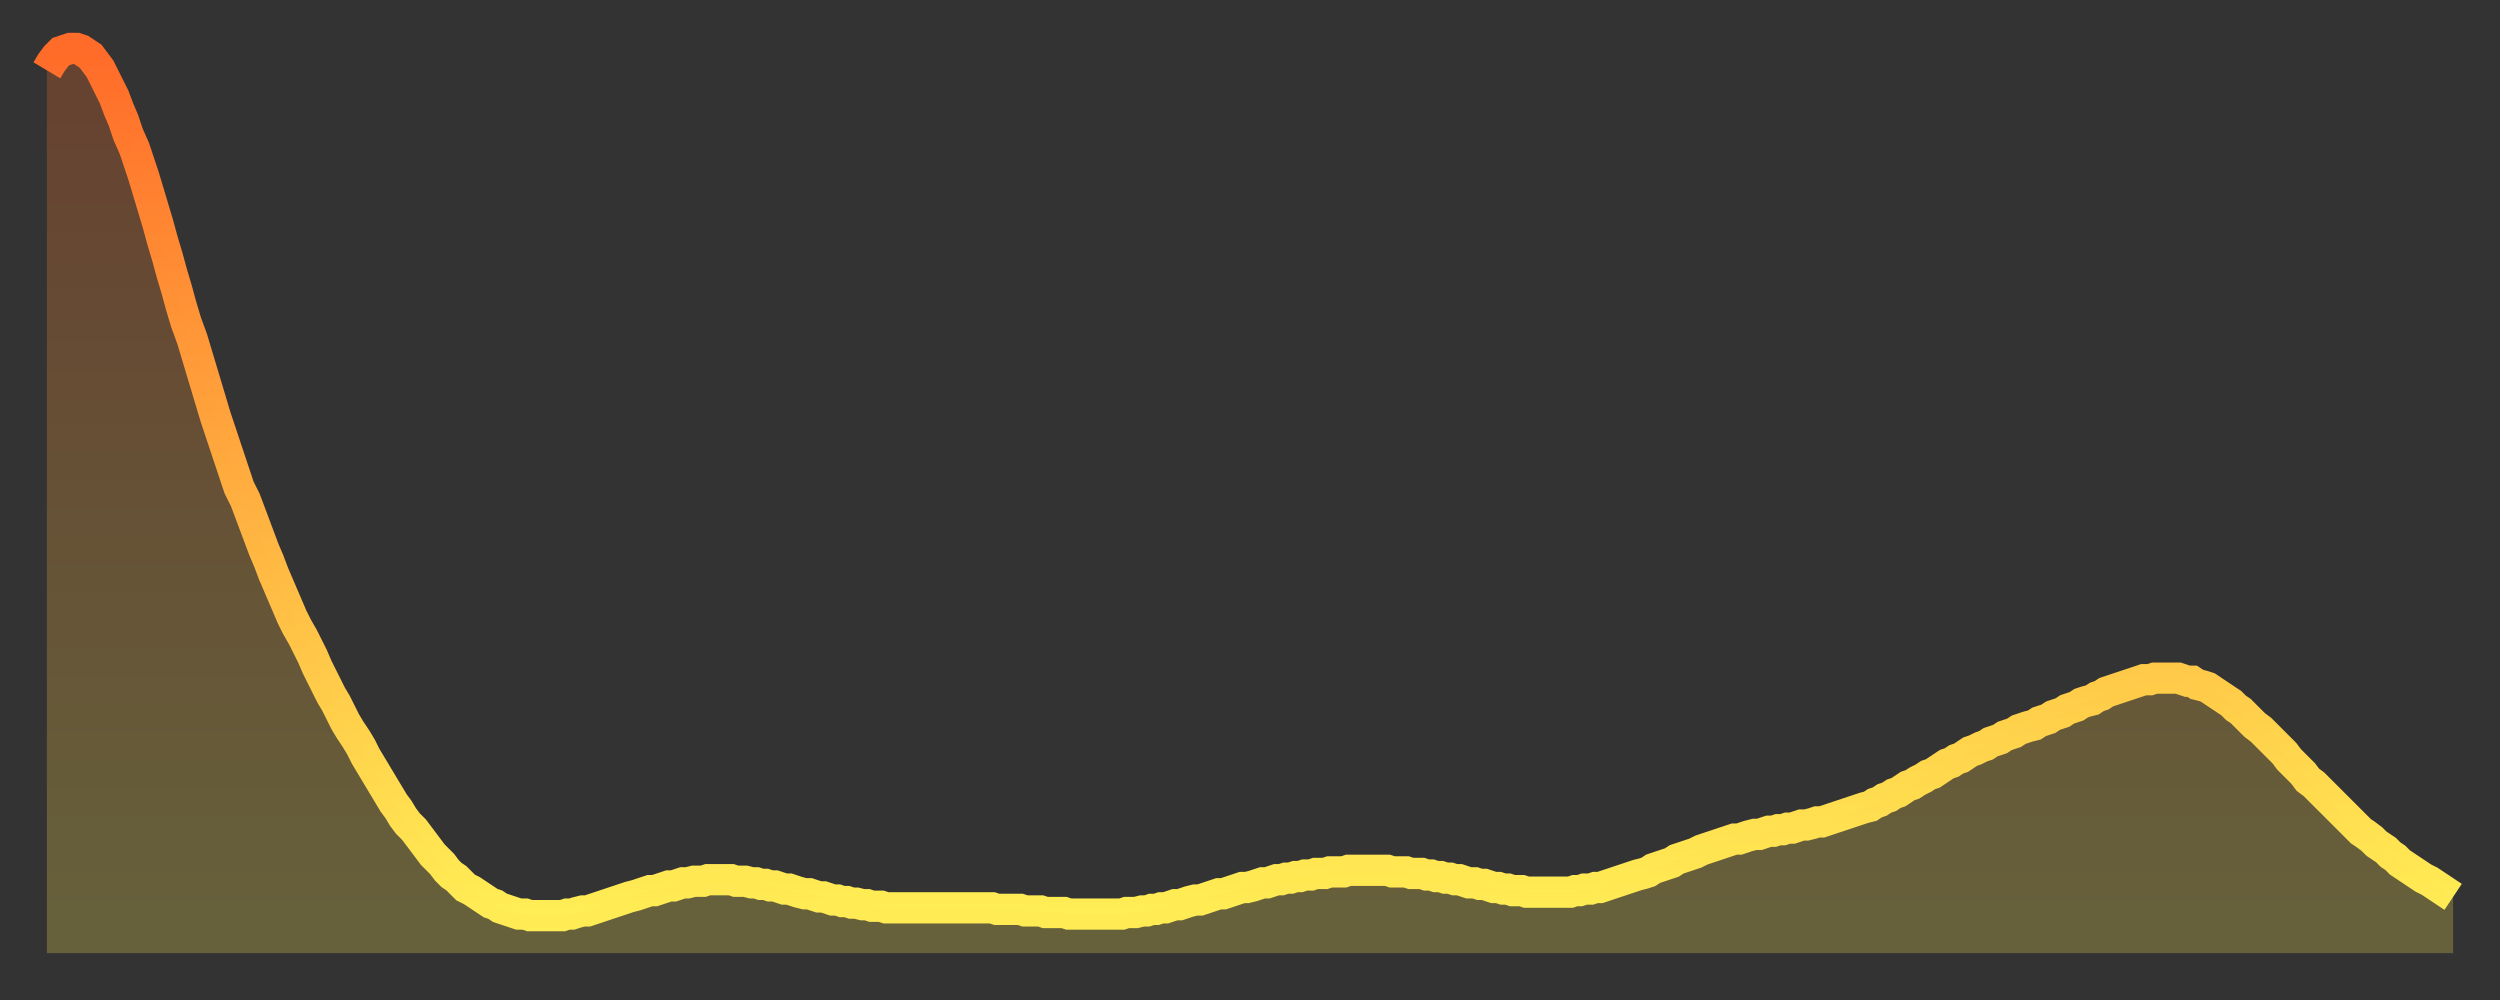
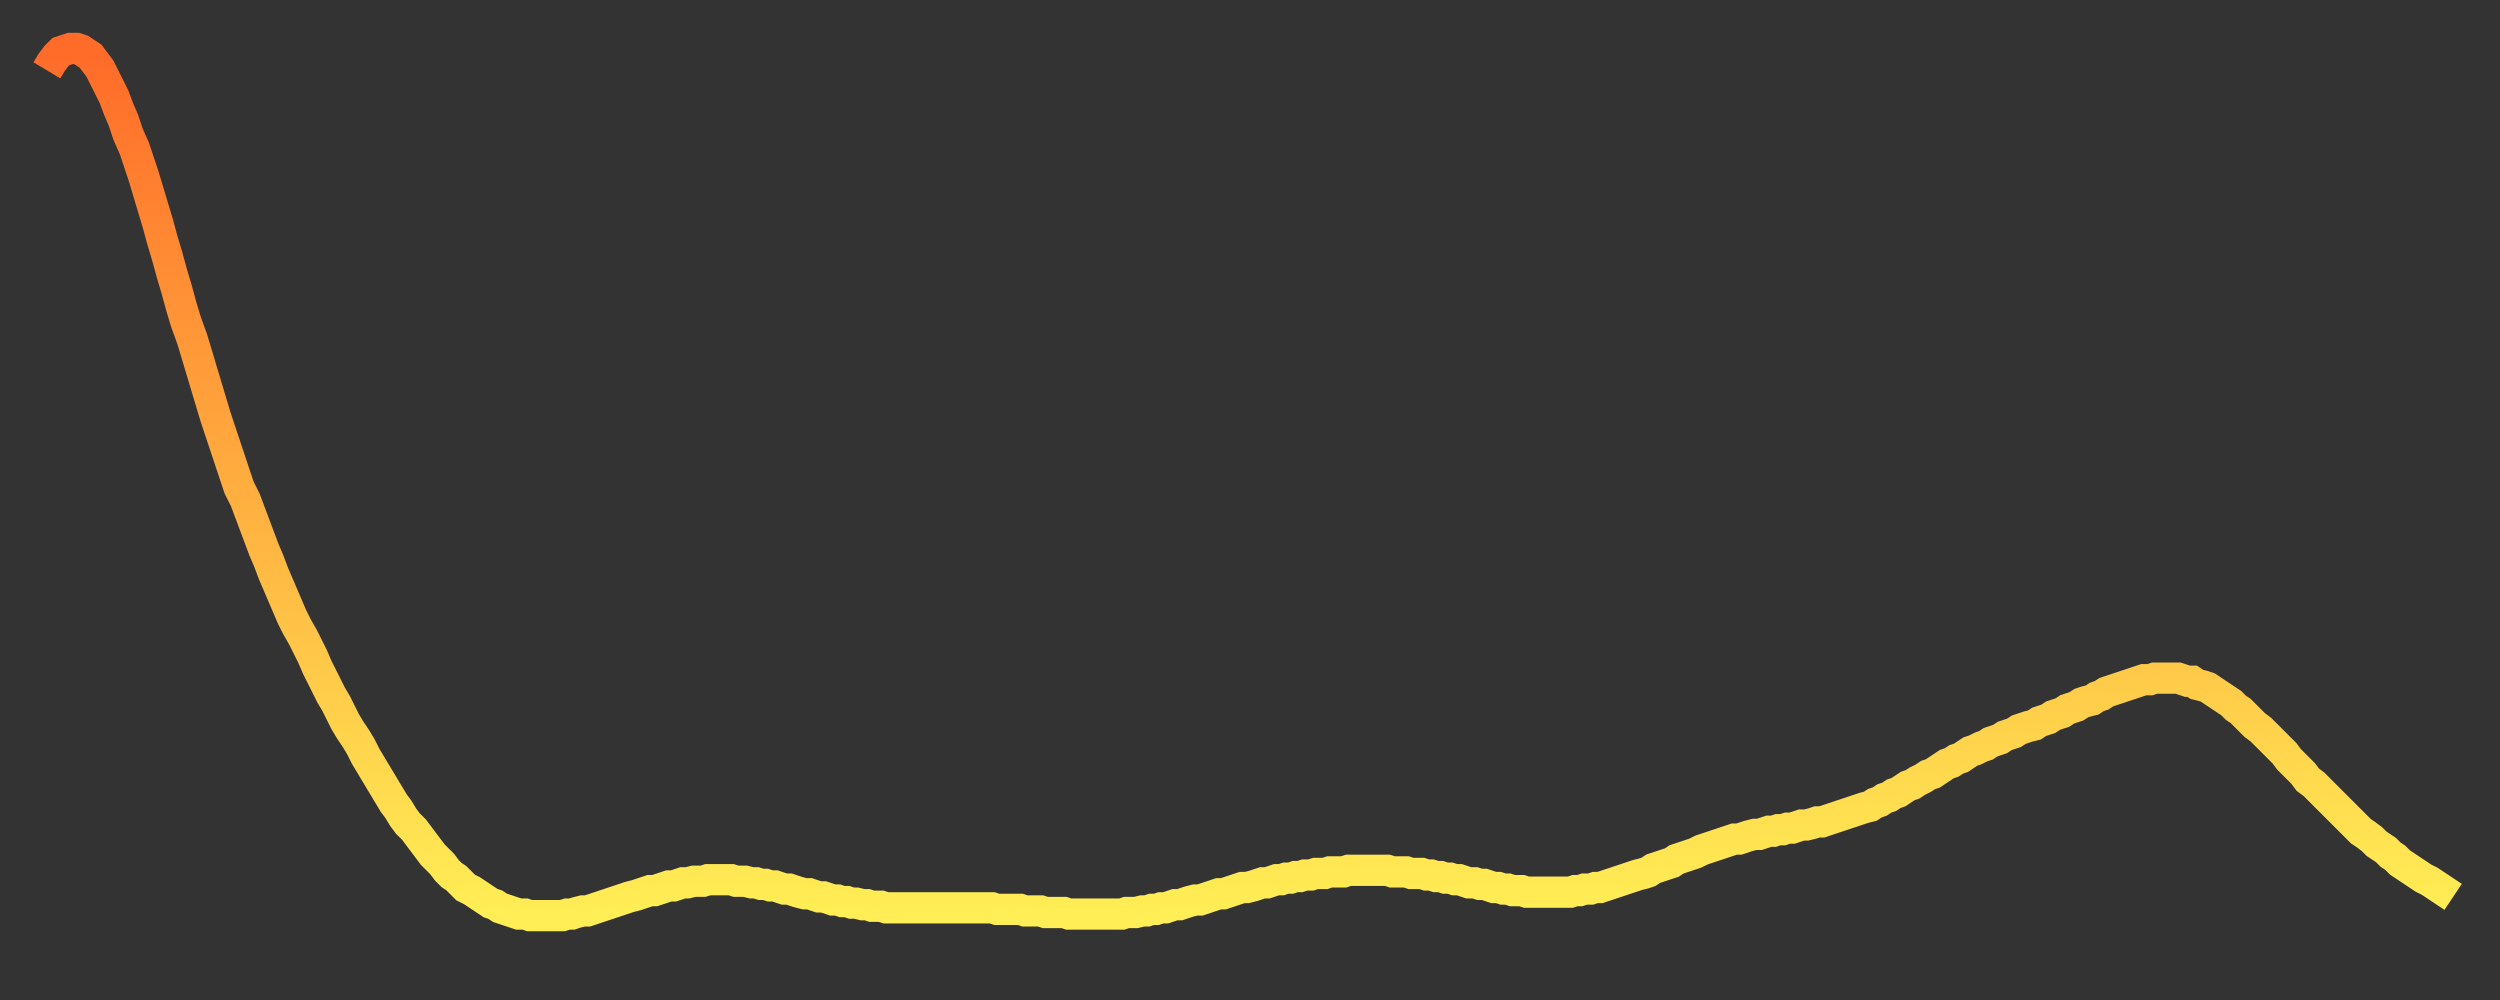
<svg xmlns="http://www.w3.org/2000/svg" baseProfile="full" height="64" version="1.1" width="160">
  <rect width="100%" height="100%" fill="#333333" stroke="none" />
  <defs>
    <linearGradient id="id1824" x1="0" x2="0" y1="0" y2="1">
      <stop offset="0%" stop-color="#ff6b29" />
      <stop offset="50%" stop-color="#ffad3f" />
      <stop offset="100%" stop-color="#ffee55" />
    </linearGradient>
  </defs>
  <g transform="translate(3,3)">
    <g>
      <path d="M 0.0 1.5 0.3 1.0 0.6 0.6 0.9 0.3 1.2 0.2 1.5 0.1 1.9 0.1 2.2 0.2 2.5 0.4 2.8 0.6 3.1 1.0 3.4 1.4 3.7 2.0 4.0 2.6 4.3 3.2 4.6 4.0 4.9 4.7 5.2 5.6 5.6 6.5 5.9 7.4 6.2 8.3 6.5 9.3 6.8 10.3 7.1 11.3 7.4 12.4 7.7 13.4 8.0 14.5 8.3 15.5 8.6 16.6 8.9 17.6 9.3 18.7 9.6 19.7 9.9 20.7 10.2 21.7 10.5 22.7 10.8 23.7 11.1 24.6 11.4 25.5 11.7 26.4 12.0 27.3 12.3 28.2 12.7 29.0 13.0 29.8 13.3 30.6 13.6 31.4 13.9 32.2 14.2 32.9 14.5 33.7 14.8 34.4 15.1 35.1 15.4 35.8 15.7 36.5 16.0 37.1 16.4 37.8 16.7 38.4 17.0 39.0 17.3 39.7 17.6 40.3 17.9 40.9 18.2 41.5 18.5 42.0 18.8 42.6 19.1 43.2 19.4 43.7 19.8 44.3 20.1 44.8 20.4 45.4 20.7 45.9 21.0 46.4 21.3 46.9 21.6 47.4 21.9 47.9 22.2 48.4 22.5 48.8 22.8 49.3 23.1 49.7 23.5 50.1 23.8 50.5 24.1 50.9 24.4 51.3 24.7 51.7 25.0 52.0 25.3 52.3 25.6 52.7 25.9 53.0 26.2 53.2 26.5 53.5 26.8 53.8 27.2 54.0 27.5 54.2 27.8 54.4 28.1 54.6 28.4 54.8 28.7 54.9 29.0 55.1 29.3 55.2 29.6 55.3 29.9 55.4 30.2 55.5 30.6 55.5 30.9 55.6 31.2 55.6 31.5 55.6 31.8 55.6 32.1 55.6 32.4 55.6 32.7 55.6 33.0 55.6 33.3 55.5 33.6 55.5 33.9 55.4 34.3 55.3 34.6 55.3 34.9 55.2 35.2 55.1 35.5 55.0 35.8 54.9 36.1 54.8 36.4 54.7 36.7 54.6 37.0 54.5 37.3 54.4 37.7 54.3 38.0 54.2 38.3 54.1 38.6 54.0 38.9 54.0 39.2 53.9 39.5 53.8 39.8 53.7 40.1 53.7 40.4 53.6 40.7 53.5 41.0 53.5 41.4 53.4 41.7 53.4 42.0 53.4 42.3 53.3 42.6 53.3 42.9 53.3 43.2 53.3 43.5 53.3 43.8 53.3 44.1 53.4 44.4 53.4 44.7 53.4 45.1 53.5 45.4 53.5 45.7 53.6 46.0 53.6 46.3 53.7 46.6 53.7 46.9 53.8 47.2 53.9 47.5 53.9 47.8 54.0 48.1 54.1 48.5 54.2 48.8 54.2 49.1 54.3 49.4 54.4 49.7 54.4 50.0 54.5 50.3 54.6 50.6 54.6 50.9 54.7 51.2 54.7 51.5 54.8 51.8 54.8 52.2 54.9 52.5 54.9 52.8 55.0 53.1 55.0 53.4 55.0 53.7 55.1 54.0 55.1 54.3 55.1 54.6 55.1 54.9 55.1 55.2 55.1 55.6 55.1 55.9 55.1 56.2 55.1 56.5 55.1 56.8 55.1 57.1 55.1 57.4 55.1 57.7 55.1 58.0 55.1 58.3 55.1 58.6 55.1 58.9 55.1 59.3 55.1 59.6 55.1 59.9 55.1 60.2 55.1 60.5 55.1 60.8 55.2 61.1 55.2 61.4 55.2 61.7 55.2 62.0 55.2 62.3 55.2 62.6 55.3 63.0 55.3 63.3 55.3 63.6 55.3 63.9 55.4 64.2 55.4 64.5 55.4 64.8 55.4 65.1 55.4 65.4 55.5 65.7 55.5 66.0 55.5 66.4 55.5 66.7 55.5 67.0 55.5 67.3 55.5 67.6 55.5 67.9 55.5 68.2 55.5 68.5 55.5 68.8 55.5 69.1 55.4 69.4 55.4 69.7 55.4 70.1 55.3 70.4 55.3 70.7 55.2 71.0 55.2 71.3 55.1 71.6 55.1 71.9 55.0 72.2 54.9 72.5 54.9 72.8 54.8 73.1 54.7 73.5 54.6 73.8 54.6 74.1 54.5 74.4 54.4 74.7 54.3 75.0 54.2 75.3 54.2 75.6 54.1 75.9 54.0 76.2 53.9 76.5 53.8 76.8 53.8 77.2 53.7 77.5 53.6 77.8 53.5 78.1 53.5 78.4 53.4 78.7 53.3 79.0 53.3 79.3 53.2 79.6 53.2 79.9 53.1 80.2 53.1 80.5 53.0 80.9 53.0 81.2 52.9 81.5 52.9 81.8 52.9 82.1 52.8 82.4 52.8 82.7 52.8 83.0 52.8 83.3 52.7 83.6 52.7 83.9 52.7 84.3 52.7 84.6 52.7 84.9 52.7 85.2 52.7 85.5 52.7 85.8 52.7 86.1 52.8 86.4 52.8 86.7 52.8 87.0 52.8 87.3 52.9 87.6 52.9 88.0 52.9 88.3 53.0 88.6 53.0 88.9 53.1 89.2 53.1 89.5 53.2 89.8 53.2 90.1 53.3 90.4 53.3 90.7 53.4 91.0 53.5 91.4 53.5 91.7 53.6 92.0 53.6 92.3 53.7 92.6 53.8 92.9 53.8 93.2 53.9 93.5 53.9 93.8 54.0 94.1 54.0 94.4 54.0 94.7 54.1 95.1 54.1 95.4 54.1 95.7 54.1 96.0 54.1 96.3 54.1 96.6 54.1 96.9 54.1 97.2 54.1 97.5 54.1 97.8 54.0 98.1 54.0 98.4 53.9 98.8 53.9 99.1 53.8 99.4 53.8 99.7 53.7 100.0 53.6 100.3 53.5 100.6 53.4 100.9 53.3 101.2 53.2 101.5 53.1 101.8 53.0 102.2 52.9 102.5 52.8 102.8 52.6 103.1 52.5 103.4 52.4 103.7 52.3 104.0 52.2 104.3 52.0 104.6 51.9 104.9 51.8 105.2 51.7 105.5 51.6 105.9 51.4 106.2 51.3 106.5 51.2 106.8 51.1 107.1 51.0 107.4 50.9 107.7 50.8 108.0 50.7 108.3 50.7 108.6 50.6 108.9 50.5 109.3 50.4 109.6 50.4 109.9 50.3 110.2 50.2 110.5 50.2 110.8 50.1 111.1 50.1 111.4 50.0 111.7 50.0 112.0 49.9 112.3 49.8 112.6 49.8 113.0 49.7 113.3 49.6 113.6 49.6 113.9 49.5 114.2 49.4 114.5 49.3 114.8 49.2 115.1 49.1 115.4 49.0 115.7 48.9 116.0 48.8 116.3 48.7 116.7 48.6 117.0 48.4 117.3 48.3 117.6 48.1 117.9 48.0 118.2 47.8 118.5 47.7 118.8 47.5 119.1 47.3 119.4 47.2 119.7 47.0 120.1 46.8 120.4 46.6 120.7 46.5 121.0 46.3 121.3 46.1 121.6 45.9 121.9 45.8 122.2 45.6 122.5 45.5 122.8 45.3 123.1 45.1 123.4 45.0 123.8 44.8 124.1 44.7 124.4 44.5 124.7 44.4 125.0 44.3 125.3 44.1 125.6 44.0 125.9 43.9 126.2 43.7 126.5 43.6 126.8 43.5 127.2 43.4 127.5 43.2 127.8 43.1 128.1 43.0 128.4 42.8 128.7 42.7 129.0 42.6 129.3 42.4 129.6 42.3 129.9 42.2 130.2 42.0 130.5 41.9 130.9 41.8 131.2 41.6 131.5 41.5 131.8 41.3 132.1 41.2 132.4 41.1 132.7 41.0 133.0 40.9 133.3 40.8 133.6 40.7 133.9 40.6 134.2 40.5 134.6 40.5 134.9 40.4 135.2 40.4 135.5 40.4 135.8 40.4 136.1 40.4 136.4 40.4 136.7 40.5 137.0 40.6 137.3 40.6 137.6 40.8 138.0 40.9 138.3 41.0 138.6 41.2 138.9 41.4 139.2 41.6 139.5 41.8 139.8 42.0 140.1 42.3 140.4 42.5 140.7 42.8 141.0 43.1 141.3 43.4 141.7 43.7 142.0 44.0 142.3 44.3 142.6 44.6 142.9 44.9 143.2 45.2 143.5 45.6 143.8 45.9 144.1 46.2 144.4 46.5 144.7 46.9 145.1 47.2 145.4 47.5 145.7 47.8 146.0 48.1 146.3 48.4 146.6 48.7 146.9 49.0 147.2 49.3 147.5 49.6 147.8 49.9 148.1 50.2 148.4 50.4 148.8 50.7 149.1 51.0 149.4 51.2 149.7 51.4 150.0 51.7 150.3 51.9 150.6 52.2 150.9 52.4 151.2 52.6 151.5 52.8 151.8 53.0 152.1 53.2 152.5 53.4 152.8 53.6 153.1 53.8 153.4 54.0 153.7 54.2 154.0 54.4" fill="none" id="graph-curve" opacity="1" stroke="url(#id1824)" stroke-width="2" />
-       <path d="M 0 58 L 0.0 1.5 0.3 1.0 0.6 0.6 0.9 0.3 1.2 0.2 1.5 0.1 1.9 0.1 2.2 0.2 2.5 0.4 2.8 0.6 3.1 1.0 3.4 1.4 3.7 2.0 4.0 2.6 4.3 3.2 4.6 4.0 4.9 4.7 5.2 5.6 5.6 6.5 5.9 7.4 6.2 8.3 6.5 9.3 6.8 10.3 7.1 11.3 7.4 12.4 7.7 13.4 8.0 14.5 8.3 15.5 8.6 16.6 8.9 17.6 9.3 18.7 9.6 19.7 9.9 20.7 10.2 21.7 10.5 22.7 10.8 23.7 11.1 24.6 11.4 25.5 11.7 26.4 12.0 27.3 12.3 28.2 12.7 29.0 13.0 29.8 13.3 30.6 13.6 31.4 13.9 32.2 14.2 32.9 14.5 33.7 14.8 34.4 15.1 35.1 15.4 35.8 15.7 36.5 16.0 37.1 16.4 37.8 16.7 38.4 17.0 39.0 17.3 39.7 17.6 40.3 17.9 40.9 18.2 41.5 18.5 42.0 18.8 42.6 19.1 43.2 19.4 43.7 19.8 44.3 20.1 44.8 20.4 45.4 20.7 45.9 21.0 46.4 21.3 46.9 21.6 47.4 21.9 47.9 22.2 48.4 22.5 48.8 22.8 49.3 23.1 49.7 23.5 50.1 23.8 50.5 24.1 50.9 24.4 51.3 24.7 51.7 25.0 52.0 25.3 52.3 25.6 52.7 25.9 53.0 26.2 53.2 26.5 53.5 26.8 53.8 27.2 54.0 27.5 54.2 27.8 54.4 28.1 54.6 28.4 54.8 28.7 54.9 29.0 55.1 29.3 55.2 29.6 55.3 29.9 55.4 30.2 55.5 30.6 55.5 30.9 55.6 31.2 55.6 31.5 55.6 31.8 55.6 32.1 55.6 32.4 55.6 32.7 55.6 33.0 55.6 33.3 55.5 33.6 55.5 33.9 55.4 34.3 55.3 34.6 55.3 34.9 55.2 35.2 55.1 35.5 55.0 35.8 54.9 36.1 54.8 36.4 54.7 36.7 54.6 37.0 54.5 37.3 54.4 37.7 54.3 38.0 54.2 38.3 54.1 38.6 54.0 38.9 54.0 39.2 53.9 39.5 53.8 39.8 53.7 40.1 53.7 40.4 53.6 40.7 53.5 41.0 53.5 41.4 53.4 41.7 53.4 42.0 53.4 42.3 53.3 42.6 53.3 42.9 53.3 43.2 53.3 43.5 53.3 43.8 53.3 44.1 53.4 44.4 53.4 44.7 53.4 45.1 53.5 45.4 53.5 45.7 53.6 46.0 53.6 46.3 53.7 46.6 53.7 46.9 53.8 47.2 53.9 47.5 53.9 47.8 54.0 48.1 54.1 48.5 54.2 48.8 54.2 49.1 54.3 49.4 54.4 49.7 54.4 50.0 54.5 50.3 54.6 50.6 54.6 50.9 54.7 51.2 54.7 51.5 54.8 51.8 54.8 52.2 54.9 52.5 54.9 52.8 55.0 53.1 55.0 53.4 55.0 53.7 55.1 54.0 55.1 54.3 55.1 54.6 55.1 54.9 55.1 55.2 55.1 55.6 55.1 55.9 55.1 56.2 55.1 56.5 55.1 56.8 55.1 57.1 55.1 57.4 55.1 57.7 55.1 58.0 55.1 58.3 55.1 58.6 55.1 58.9 55.1 59.3 55.1 59.6 55.1 59.9 55.1 60.2 55.1 60.5 55.1 60.8 55.2 61.1 55.2 61.4 55.2 61.7 55.2 62.0 55.2 62.3 55.2 62.6 55.3 63.0 55.3 63.3 55.3 63.6 55.3 63.9 55.4 64.2 55.4 64.5 55.4 64.8 55.4 65.1 55.4 65.4 55.5 65.7 55.5 66.0 55.5 66.4 55.5 66.7 55.5 67.0 55.5 67.3 55.5 67.6 55.5 67.9 55.5 68.2 55.5 68.5 55.5 68.8 55.5 69.1 55.4 69.4 55.4 69.7 55.4 70.1 55.3 70.4 55.3 70.7 55.2 71.0 55.2 71.3 55.1 71.6 55.1 71.9 55.0 72.2 54.9 72.5 54.9 72.8 54.8 73.1 54.7 73.5 54.6 73.8 54.6 74.1 54.5 74.4 54.4 74.7 54.3 75.0 54.2 75.3 54.2 75.6 54.1 75.9 54.0 76.2 53.9 76.5 53.8 76.8 53.8 77.2 53.7 77.5 53.6 77.8 53.5 78.1 53.5 78.4 53.4 78.7 53.3 79.0 53.3 79.3 53.2 79.6 53.2 79.9 53.1 80.2 53.1 80.5 53.0 80.9 53.0 81.2 52.9 81.5 52.9 81.8 52.9 82.1 52.8 82.4 52.8 82.7 52.8 83.0 52.8 83.3 52.7 83.6 52.7 83.9 52.7 84.3 52.7 84.6 52.7 84.9 52.7 85.2 52.7 85.5 52.7 85.8 52.7 86.1 52.8 86.4 52.8 86.7 52.8 87.0 52.8 87.3 52.9 87.6 52.9 88.0 52.9 88.3 53.0 88.6 53.0 88.9 53.1 89.2 53.1 89.5 53.2 89.8 53.2 90.1 53.3 90.4 53.3 90.7 53.4 91.0 53.5 91.4 53.5 91.7 53.6 92.0 53.6 92.3 53.7 92.6 53.8 92.9 53.8 93.2 53.9 93.5 53.9 93.8 54.0 94.1 54.0 94.4 54.0 94.7 54.1 95.1 54.1 95.4 54.1 95.7 54.1 96.0 54.1 96.3 54.1 96.6 54.1 96.9 54.1 97.2 54.1 97.5 54.1 97.8 54.0 98.1 54.0 98.4 53.9 98.8 53.9 99.1 53.8 99.4 53.8 99.7 53.7 100.0 53.6 100.3 53.5 100.6 53.4 100.9 53.3 101.2 53.2 101.5 53.1 101.8 53.0 102.2 52.9 102.5 52.8 102.8 52.6 103.1 52.5 103.4 52.4 103.7 52.3 104.0 52.2 104.3 52.0 104.6 51.9 104.9 51.8 105.2 51.7 105.5 51.6 105.9 51.4 106.2 51.3 106.5 51.2 106.8 51.1 107.1 51.0 107.4 50.9 107.7 50.8 108.0 50.7 108.3 50.7 108.6 50.6 108.9 50.5 109.3 50.4 109.6 50.4 109.9 50.3 110.2 50.2 110.5 50.2 110.8 50.1 111.1 50.1 111.4 50.0 111.7 50.0 112.0 49.9 112.3 49.8 112.6 49.8 113.0 49.7 113.3 49.6 113.6 49.6 113.9 49.5 114.2 49.4 114.5 49.3 114.8 49.2 115.1 49.1 115.4 49.0 115.7 48.9 116.0 48.8 116.3 48.7 116.7 48.6 117.0 48.4 117.3 48.3 117.6 48.1 117.9 48.0 118.2 47.8 118.5 47.7 118.8 47.5 119.1 47.3 119.4 47.2 119.7 47.0 120.1 46.8 120.4 46.6 120.7 46.5 121.0 46.3 121.3 46.1 121.6 45.9 121.9 45.8 122.2 45.6 122.5 45.5 122.8 45.3 123.1 45.1 123.4 45.0 123.8 44.8 124.1 44.7 124.4 44.5 124.7 44.4 125.0 44.3 125.3 44.1 125.6 44.0 125.9 43.9 126.2 43.7 126.5 43.6 126.8 43.5 127.2 43.4 127.5 43.2 127.8 43.1 128.1 43.0 128.4 42.8 128.7 42.7 129.0 42.6 129.3 42.4 129.6 42.3 129.9 42.2 130.2 42.0 130.5 41.9 130.9 41.8 131.2 41.6 131.5 41.5 131.8 41.3 132.1 41.2 132.4 41.1 132.7 41.0 133.0 40.9 133.3 40.8 133.6 40.7 133.9 40.6 134.2 40.5 134.6 40.5 134.9 40.4 135.2 40.4 135.5 40.4 135.8 40.4 136.1 40.4 136.4 40.4 136.7 40.5 137.0 40.6 137.3 40.6 137.6 40.8 138.0 40.9 138.3 41.0 138.6 41.2 138.9 41.4 139.2 41.6 139.5 41.8 139.8 42.0 140.1 42.3 140.4 42.5 140.7 42.8 141.0 43.1 141.3 43.4 141.7 43.7 142.0 44.0 142.3 44.3 142.6 44.6 142.9 44.9 143.2 45.2 143.5 45.6 143.8 45.9 144.1 46.2 144.4 46.5 144.7 46.9 145.1 47.2 145.4 47.5 145.7 47.8 146.0 48.1 146.3 48.4 146.6 48.7 146.9 49.0 147.2 49.3 147.5 49.6 147.8 49.9 148.1 50.2 148.4 50.4 148.8 50.7 149.1 51.0 149.4 51.2 149.7 51.4 150.0 51.7 150.3 51.9 150.6 52.2 150.9 52.4 151.2 52.6 151.5 52.8 151.8 53.0 152.1 53.2 152.5 53.4 152.8 53.6 153.1 53.8 153.4 54.0 153.7 54.2 154.0 54.4 154 58" fill="url(#id1824)" fill-opacity=".25" id="graph-shadow" />
    </g>
  </g>
</svg>